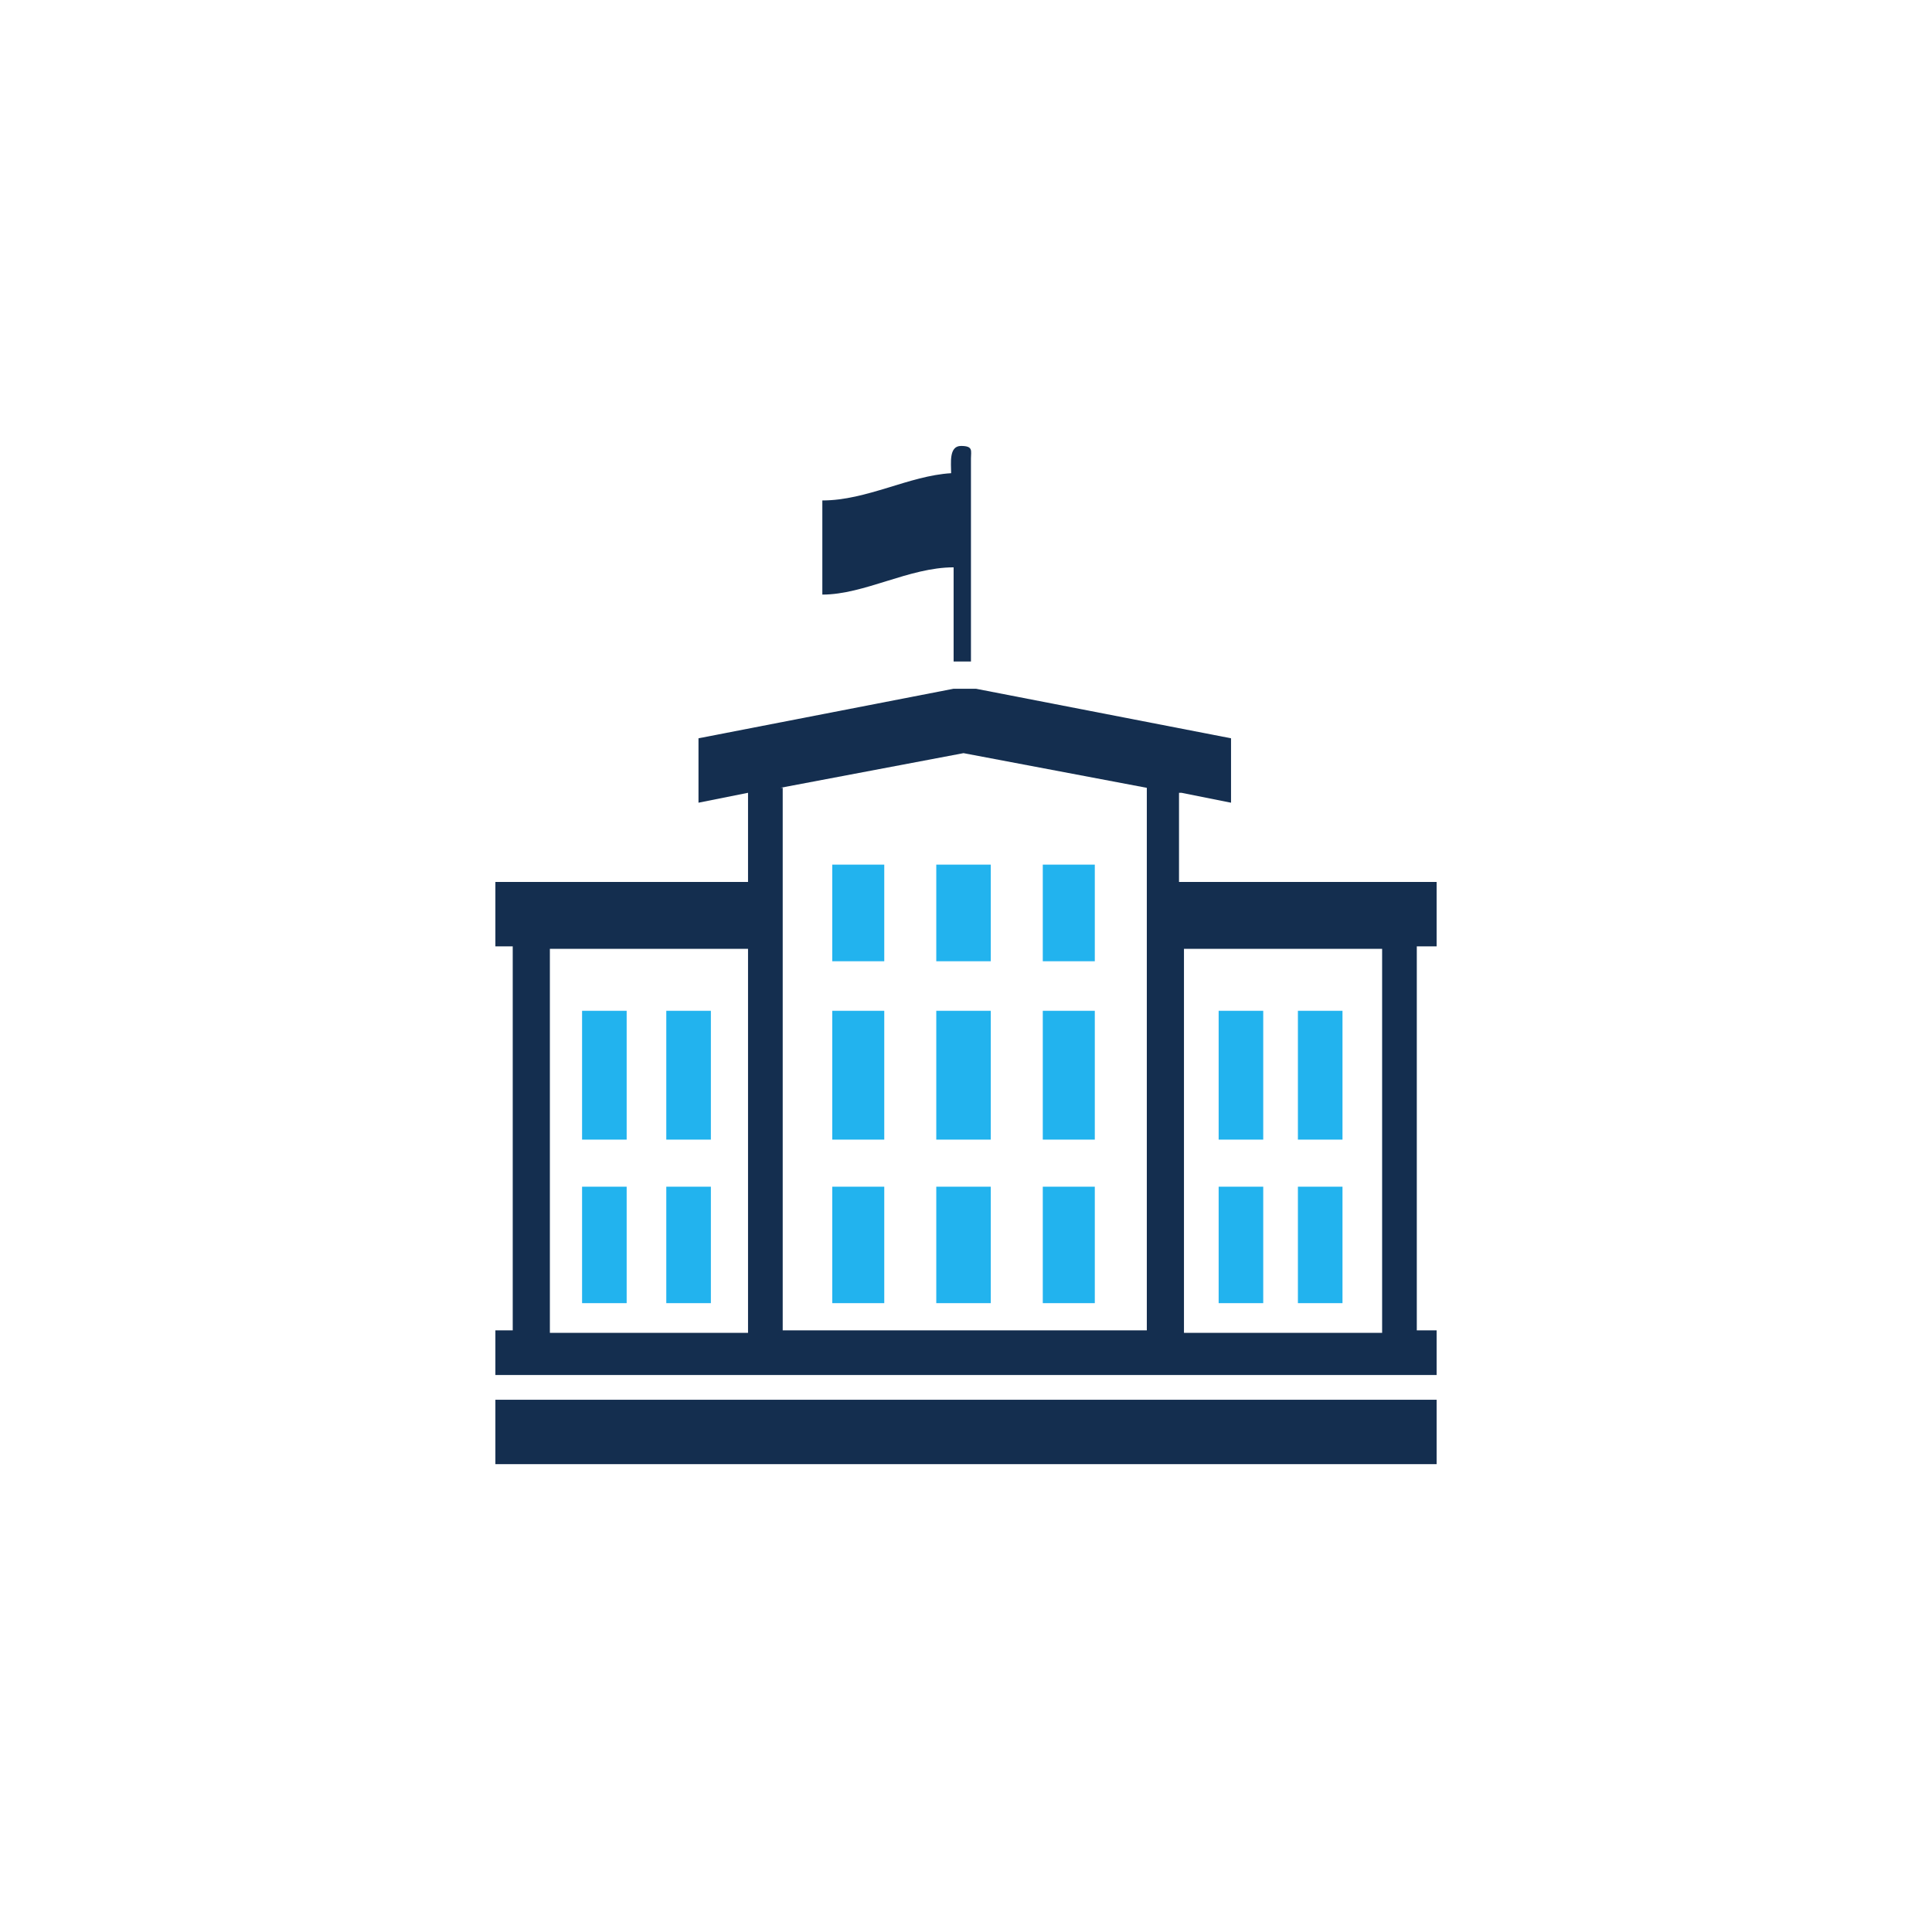
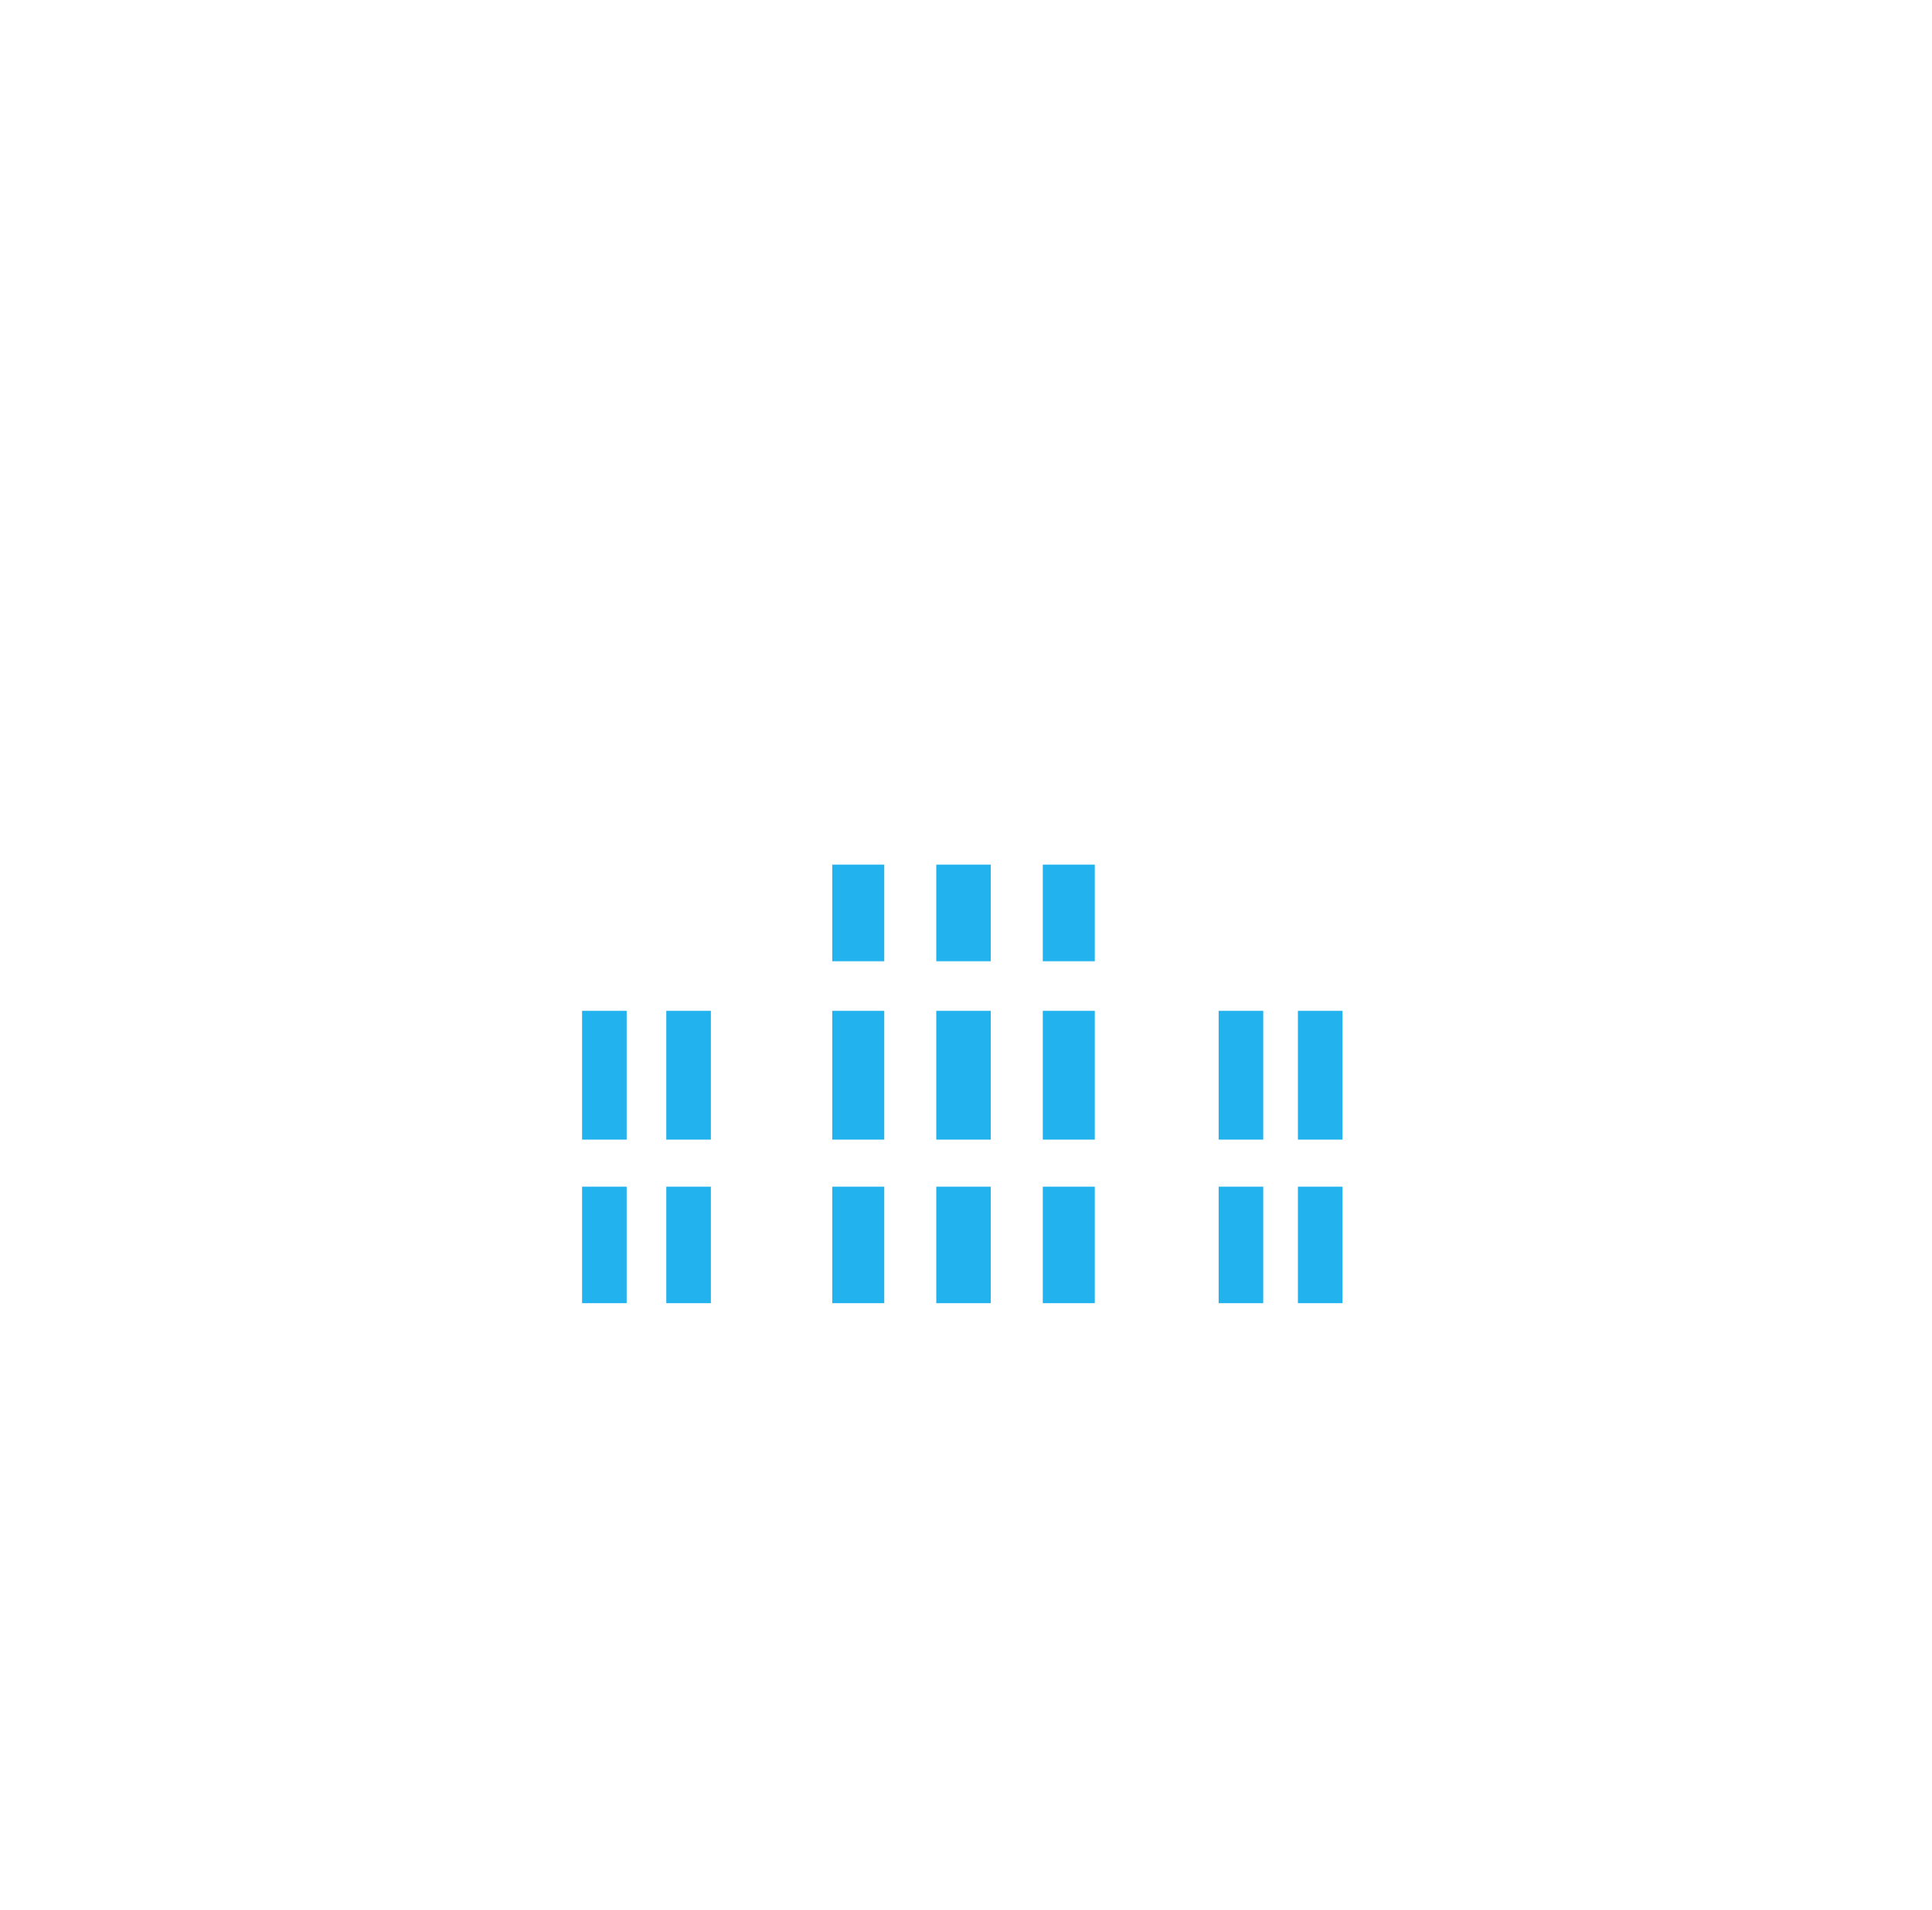
<svg xmlns="http://www.w3.org/2000/svg" id="Warstwa_1" viewBox="0 0 78 77.1">
  <defs>
    <style>      .st0 {        fill: #142e4f;      }      .st1 {        fill: #22b3ee;      }    </style>
  </defs>
-   <path class="st0" d="M30.2,38.3h-8v15.5h8v-15.5ZM20,56.5h38v2.6H20v-2.6h0ZM55.8,38.3h-8v15.5c4.2,0,3.7,0,8,0v-15.5ZM31.6,31.8v21.9h14.7v-21.9l-7.4-1.4-7.4,1.4h0ZM47.6,32v3.6h10.4v2.6h-.8v15.5h.8v1.8H20s0-1.8,0-1.8h.7v-15.5h-.7v-2.6h10.2v-3.6s-2,.4-2,.4v-2.6l10.3-2h.9l10.3,2v2.6l-2-.4Z" />
-   <path class="st0" d="M38.5,26.7v-3.8c-1.8,0-3.6,1.1-5.3,1.1v-3.8c1.8,0,3.5-1,5.2-1.1,0-.4-.1-1.1.4-1.1s.4.2.4.5v8.2h-.7Z" />
  <path class="st1" d="M52.4,47.9h1.8v4.7h-1.8v-4.7ZM49.2,47.9h1.8v4.7h-1.8v-4.7ZM26.9,47.9h1.8v4.7h-1.8v-4.7ZM23.5,47.9h1.8v4.7h-1.8v-4.7ZM26.9,40.8h1.8v5.2h-1.8v-5.2ZM23.5,40.8h1.8v5.2h-1.8v-5.2ZM52.4,40.8h1.8v5.2h-1.8v-5.2ZM49.2,40.8h1.8v5.2h-1.8v-5.2ZM42.1,47.9h2.1v4.7h-2.1v-4.7ZM42.1,40.8h2.1v5.2h-2.1v-5.2ZM33.6,47.9h2.1v4.7h-2.1v-4.7ZM33.6,40.8h2.1v5.2h-2.1v-5.2ZM37.8,47.9h2.2v4.7h-2.2v-4.7ZM37.8,40.8h2.2v5.2h-2.2v-5.2ZM42.1,34.9h2.1v3.9h-2.1v-3.9ZM33.6,34.9h2.1v3.9h-2.1v-3.9ZM37.8,34.9h2.2v3.9h-2.2v-3.9Z" />
</svg>